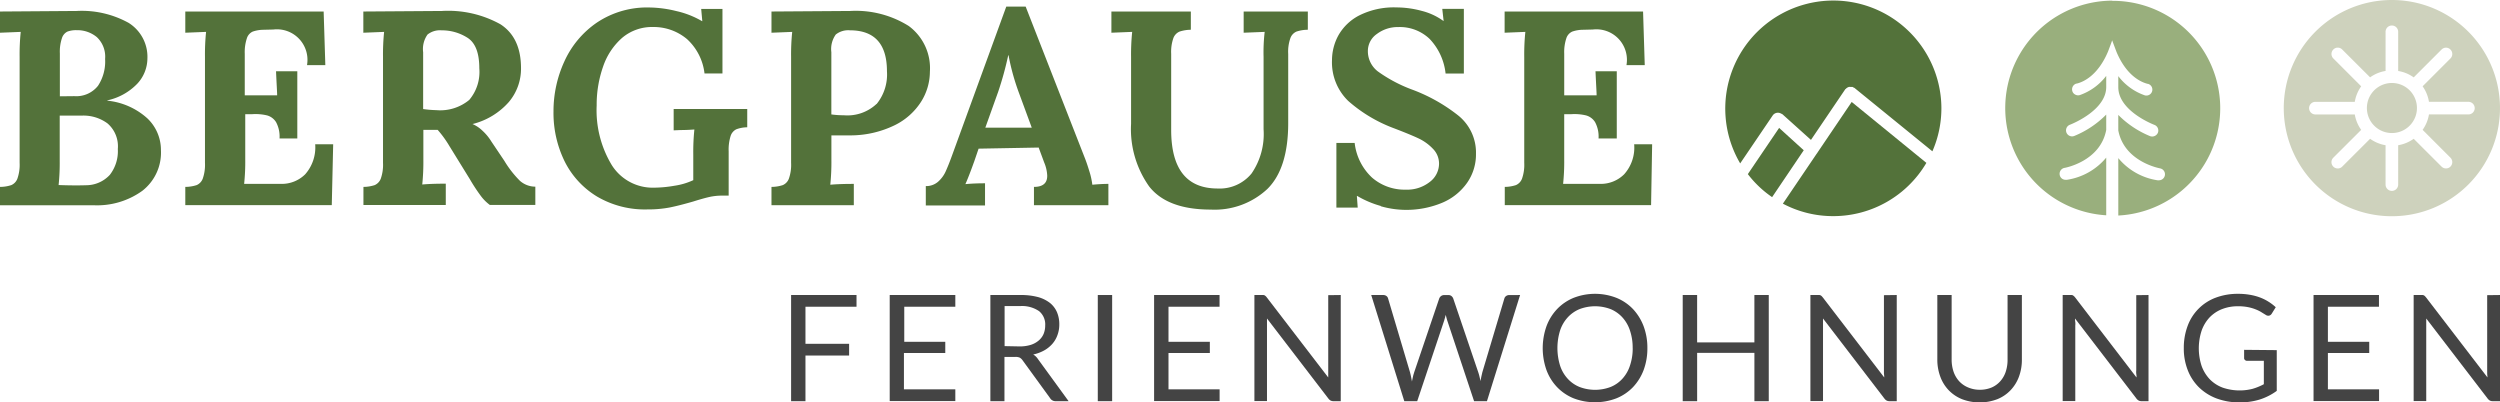
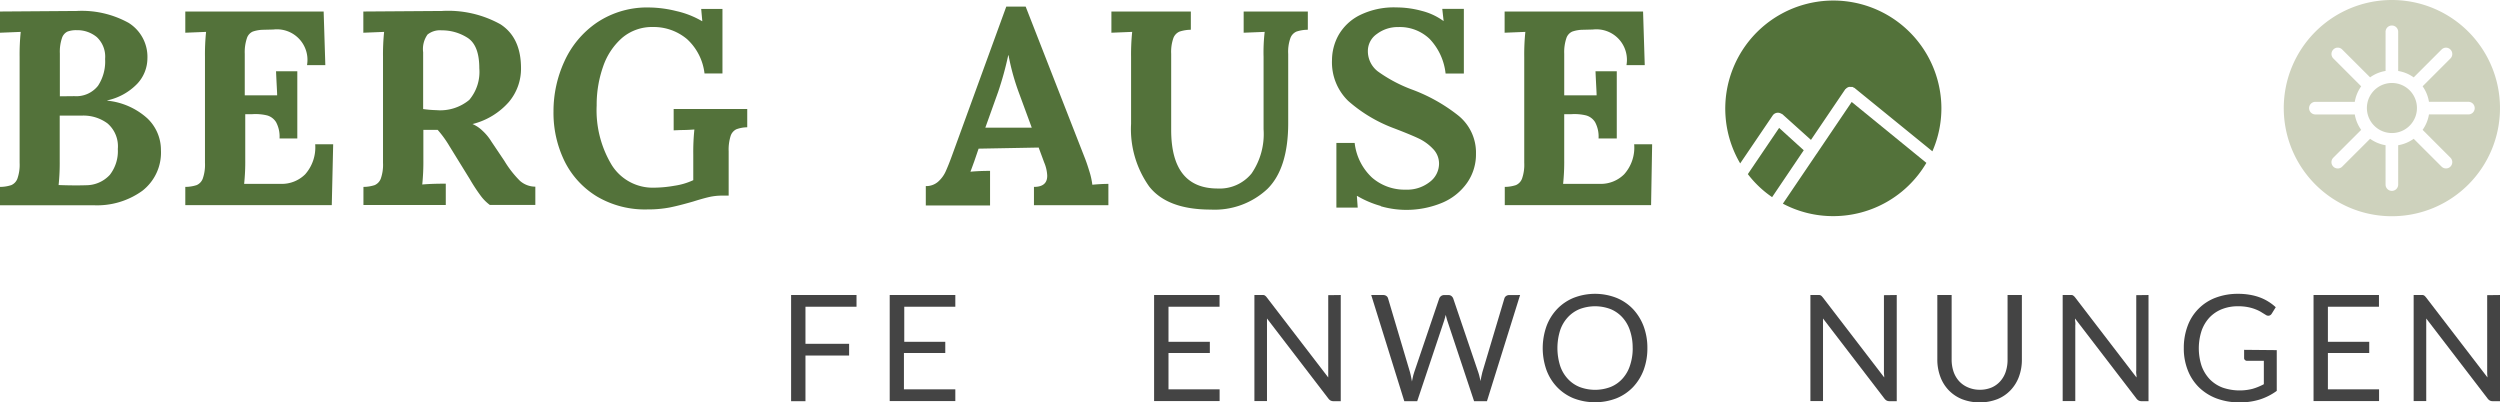
<svg xmlns="http://www.w3.org/2000/svg" width="298.663" height="48.077" viewBox="0 0 298.663 48.077">
  <g id="logo_horizontal_grün" data-name="logo horizontal grün" transform="translate(-60.14 -57.22)">
    <path id="Pfad_8" data-name="Pfad 8" d="M60.14,80.429a4.4,4.4,0,0,0,1.351-.215,1.363,1.363,0,0,0,.73-.777,5,5,0,0,0,.263-1.884V64.9a26.311,26.311,0,0,1,.132-2.99l-2.476.1V59.476l9.155-.066a11.57,11.57,0,0,1,6.213,1.423A4.784,4.784,0,0,1,77.75,65.1a4.455,4.455,0,0,1-1.2,2.99,7.008,7.008,0,0,1-3.588,2v.036a8.372,8.372,0,0,1,4.784,2.117,5.208,5.208,0,0,1,1.621,3.8,5.776,5.776,0,0,1-2.23,4.856,9.227,9.227,0,0,1-5.8,1.722H60.14Zm10.207-.2a3.863,3.863,0,0,0,2.912-1.238,4.6,4.6,0,0,0,.957-3.086,3.611,3.611,0,0,0-1.226-3.056,4.82,4.82,0,0,0-3.038-.939H67.274V77.3a25.423,25.423,0,0,1-.132,2.906C68.6,80.261,69.666,80.255,70.347,80.231ZM69.026,69.587a3.3,3.3,0,0,0,2.822-1.238,5.28,5.28,0,0,0,.849-3.205,3.205,3.205,0,0,0-.993-2.613,3.648,3.648,0,0,0-2.392-.825,2.99,2.99,0,0,0-1.112.167,1.292,1.292,0,0,0-.658.777,5.065,5.065,0,0,0-.251,1.83v5.125Z" transform="translate(0 -0.88)" fill="#53723a" />
    <path id="Pfad_9" data-name="Pfad 9" d="M97.16,80.473a4.443,4.443,0,0,0,1.357-.215,1.363,1.363,0,0,0,.73-.777A5,5,0,0,0,99.51,77.6V64.944a26.31,26.31,0,0,1,.132-2.99l-2.482.1V59.52h16.528l.2,6.41H111.7a3.649,3.649,0,0,0-4.024-4.258l-1.2.03a4.108,4.108,0,0,0-1.256.215,1.3,1.3,0,0,0-.706.807,5.256,5.256,0,0,0-.251,1.854v4.957h3.869c0-.377-.066-1.333-.132-2.876h2.541v8.031h-2.123a3.624,3.624,0,0,0-.413-1.949,1.848,1.848,0,0,0-1.07-.807,5.919,5.919,0,0,0-1.752-.15h-.861V77.2a25.545,25.545,0,0,1-.132,2.912h4.431a3.965,3.965,0,0,0,2.858-1.142,4.855,4.855,0,0,0,1.2-3.588h2.147l-.167,7.271H97.16Z" transform="translate(-14.883 -0.925)" fill="#53723a" />
    <path id="Pfad_10" data-name="Pfad 10" d="M132.742,80.429a4.443,4.443,0,0,0,1.345-.215,1.381,1.381,0,0,0,.729-.777,5,5,0,0,0,.263-1.884V64.9a26.315,26.315,0,0,1,.132-2.99l-2.482.1V59.476l9.388-.066A12.861,12.861,0,0,1,149.108,61q2.458,1.591,2.458,5.25A6.153,6.153,0,0,1,150.1,70.3a8.533,8.533,0,0,1-4.329,2.619h0a3.947,3.947,0,0,1,1.2.807A5.937,5.937,0,0,1,148.02,75l1.555,2.314a12.312,12.312,0,0,0,1.866,2.392,2.792,2.792,0,0,0,1.836.694v2.183h-5.436a5.232,5.232,0,0,1-1.124-1.142,20.928,20.928,0,0,1-1.268-1.943L143,75.531a12.647,12.647,0,0,0-1.387-1.913H139.9v3.534a26.619,26.619,0,0,1-.132,2.99c.706-.066,1.638-.1,2.81-.1v2.547h-9.837Zm12.641-10.393a5.176,5.176,0,0,0,1.2-3.785q0-2.733-1.405-3.636a5.681,5.681,0,0,0-3.092-.891,2.392,2.392,0,0,0-1.686.5,2.985,2.985,0,0,0-.526,2.117v6.787a13.558,13.558,0,0,0,1.585.132A5.427,5.427,0,0,0,145.383,70.036Z" transform="translate(-29.183 -0.88)" fill="#53723a" />
    <path id="Pfad_11" data-name="Pfad 11" d="M175.921,81.3a10.249,10.249,0,0,1-3.863-4.186,13.108,13.108,0,0,1-1.339-5.98,14.237,14.237,0,0,1,1.3-5.98,11.194,11.194,0,0,1,3.9-4.646,10.763,10.763,0,0,1,6.261-1.794,14.017,14.017,0,0,1,3.223.431,10.614,10.614,0,0,1,3.056,1.2h.036l-.132-1.459h2.541V66.6H188.76a6.578,6.578,0,0,0-2.081-4.1,6.177,6.177,0,0,0-4.066-1.453,5.507,5.507,0,0,0-3.7,1.3,7.965,7.965,0,0,0-2.278,3.456,13.705,13.705,0,0,0-.759,4.622,12.661,12.661,0,0,0,1.794,7.1,5.776,5.776,0,0,0,5.089,2.715,14.669,14.669,0,0,0,2.428-.233,8.055,8.055,0,0,0,2.23-.664V76.28a26.21,26.21,0,0,1,.132-2.99c-.6.042-1.112.066-1.62.066l-.855.036V70.844h8.79v2.183a3.839,3.839,0,0,0-1.292.233,1.339,1.339,0,0,0-.694.807,5.435,5.435,0,0,0-.233,1.836v5.286h-.789a7.092,7.092,0,0,0-1.507.161c-.5.114-1.124.287-1.9.532q-1.722.5-2.876.73a13.958,13.958,0,0,1-2.643.227A11.254,11.254,0,0,1,175.921,81.3Z" transform="translate(-44.455 -0.6)" fill="#53723a" />
-     <path id="Pfad_12" data-name="Pfad 12" d="M214.27,80.429a4.438,4.438,0,0,0,1.351-.215,1.363,1.363,0,0,0,.73-.777,5,5,0,0,0,.263-1.884V64.9a26.319,26.319,0,0,1,.132-2.99l-2.476.1V59.476l9.406-.066a11.91,11.91,0,0,1,6.99,1.794,6.257,6.257,0,0,1,2.529,5.471,6.763,6.763,0,0,1-1.058,3.588,7.8,7.8,0,0,1-3.175,2.81,12.067,12.067,0,0,1-5.154,1.2h-2.38v2.906a26.619,26.619,0,0,1-.132,2.99c.706-.066,1.644-.1,2.81-.1v2.547H214.27Zm12.557-9.9a5.577,5.577,0,0,0,1.238-3.917q0-4.885-4.425-4.891a2.392,2.392,0,0,0-1.686.5,2.98,2.98,0,0,0-.532,2.117V71.77a10.655,10.655,0,0,0,1.489.1,5.077,5.077,0,0,0,3.9-1.345Z" transform="translate(-61.965 -0.88)" fill="#53723a" />
-     <path id="Pfad_13" data-name="Pfad 13" d="M245.1,79.987a2.153,2.153,0,0,0,1.441-.5,3.635,3.635,0,0,0,.909-1.2c.215-.472.5-1.16.825-2.069l6.44-17.676h2.314l7.038,18.011c.179.443.365.987.562,1.632a8.76,8.76,0,0,1,.365,1.638c.73-.066,1.369-.1,1.919-.1v2.547h-8.892V80.083c1.058,0,1.585-.443,1.585-1.322a4.5,4.5,0,0,0-.359-1.585l-.664-1.794-7.176.132-.532,1.555c-.066.173-.215.6-.443,1.2s-.436,1.112-.6,1.483c.7-.066,1.483-.1,2.344-.1V82.3H245.1Zm12.659-6.978-1.519-4.126a27.3,27.3,0,0,1-1.256-4.527h-.036a39.1,39.1,0,0,1-1.2,4.359l-1.537,4.293Z" transform="translate(-74.359 -0.535)" fill="#53723a" />
+     <path id="Pfad_13" data-name="Pfad 13" d="M245.1,79.987a2.153,2.153,0,0,0,1.441-.5,3.635,3.635,0,0,0,.909-1.2c.215-.472.5-1.16.825-2.069l6.44-17.676h2.314l7.038,18.011c.179.443.365.987.562,1.632a8.76,8.76,0,0,1,.365,1.638c.73-.066,1.369-.1,1.919-.1v2.547h-8.892V80.083c1.058,0,1.585-.443,1.585-1.322a4.5,4.5,0,0,0-.359-1.585l-.664-1.794-7.176.132-.532,1.555c-.066.173-.215.6-.443,1.2c.7-.066,1.483-.1,2.344-.1V82.3H245.1Zm12.659-6.978-1.519-4.126a27.3,27.3,0,0,1-1.256-4.527h-.036a39.1,39.1,0,0,1-1.2,4.359l-1.537,4.293Z" transform="translate(-74.359 -0.535)" fill="#53723a" />
    <path id="Pfad_14" data-name="Pfad 14" d="M286.695,80.425a11.826,11.826,0,0,1-2.165-7.487V64.944a26.308,26.308,0,0,1,.132-2.99l-2.482.1V59.52h9.49V61.7a4.485,4.485,0,0,0-1.339.215,1.369,1.369,0,0,0-.747.777,5,5,0,0,0-.263,1.884v9.089q0,7,5.555,7a4.909,4.909,0,0,0,4.048-1.794,8.323,8.323,0,0,0,1.435-5.286V64.944a21.09,21.09,0,0,1,.132-2.99l-2.511.1V59.52h7.666V61.7a4.4,4.4,0,0,0-1.351.215,1.357,1.357,0,0,0-.73.777,4.879,4.879,0,0,0-.263,1.9v8.246q0,5.43-2.494,7.887a9.224,9.224,0,0,1-6.763,2.458Q288.859,83.182,286.695,80.425Z" transform="translate(-89.266 -0.925)" fill="#53723a" />
    <path id="Pfad_15" data-name="Pfad 15" d="M332.077,82.424a11.678,11.678,0,0,1-2.822-1.2h-.036l.1,1.393h-2.547V74.89h2.183a6.667,6.667,0,0,0,2.081,4.15,5.932,5.932,0,0,0,4.03,1.435,4.365,4.365,0,0,0,2.846-.909,2.745,2.745,0,0,0,1.124-2.195,2.511,2.511,0,0,0-.747-1.794,5.735,5.735,0,0,0-1.65-1.2c-.6-.287-1.573-.694-2.894-1.2a17.5,17.5,0,0,1-5.567-3.307,6.428,6.428,0,0,1-1.931-4.862,6.225,6.225,0,0,1,.759-2.954,6.009,6.009,0,0,1,2.494-2.392,9.209,9.209,0,0,1,4.479-.957,11.572,11.572,0,0,1,2.99.413,7.528,7.528,0,0,1,2.583,1.2h.03l-.161-1.441H342V66.6h-2.183a7.092,7.092,0,0,0-1.9-4.126,5.155,5.155,0,0,0-3.749-1.423,4.138,4.138,0,0,0-2.559.825,2.464,2.464,0,0,0-1.076,2.033,3.038,3.038,0,0,0,1.2,2.446,17.259,17.259,0,0,0,4.132,2.183,20.145,20.145,0,0,1,5.436,3.056,5.675,5.675,0,0,1,2.147,4.592,5.92,5.92,0,0,1-1.058,3.468,6.883,6.883,0,0,1-2.99,2.392,11.116,11.116,0,0,1-7.319.413Z" transform="translate(-106.98 -0.598)" fill="#53723a" />
    <path id="Pfad_16" data-name="Pfad 16" d="M360.758,80.473a4.4,4.4,0,0,0,1.333-.215,1.363,1.363,0,0,0,.73-.777,5,5,0,0,0,.263-1.884V64.944a26.308,26.308,0,0,1,.132-2.99l-2.476.1V59.52h16.54l.2,6.41h-2.183a3.648,3.648,0,0,0-4.018-4.258l-1.2.03a4.042,4.042,0,0,0-1.256.215,1.31,1.31,0,0,0-.712.807,5.257,5.257,0,0,0-.251,1.854v4.957h3.869c0-.377-.066-1.333-.132-2.876h2.541v8.031h-2.177a3.624,3.624,0,0,0-.413-1.949,1.842,1.842,0,0,0-1.076-.807,5.9,5.9,0,0,0-1.752-.149h-.861V77.2a25.536,25.536,0,0,1-.132,2.912h4.431a3.953,3.953,0,0,0,2.858-1.142,4.762,4.762,0,0,0,1.2-3.588h2.147l-.126,7.271H360.758Z" transform="translate(-120.85 -0.925)" fill="#53723a" />
    <path id="Pfad_17" data-name="Pfad 17" d="M219.906,117.559v4.431h5.214v1.4h-5.214v5.453H218.19V116.16h7.815v1.4Z" transform="translate(-63.541 -23.696)" fill="#444" />
    <path id="Pfad_18" data-name="Pfad 18" d="M245.729,127.426v1.4H237.89V116.16h7.839v1.4h-6.1v4.186h4.9v1.345h-4.939v4.335Z" transform="translate(-71.461 -23.696)" fill="#444" />
-     <path id="Pfad_19" data-name="Pfad 19" d="M267.346,128.842h-1.525a.748.748,0,0,1-.688-.365l-3.295-4.533a1.094,1.094,0,0,0-.323-.3,1.2,1.2,0,0,0-.532-.09h-1.3v5.292H258V116.159h3.588a7.905,7.905,0,0,1,2.081.239,4.138,4.138,0,0,1,1.447.706,2.889,2.889,0,0,1,.843,1.112,3.658,3.658,0,0,1,.275,1.453,3.586,3.586,0,0,1-.215,1.262,3.229,3.229,0,0,1-.6,1.046,3.719,3.719,0,0,1-.987.8,4.785,4.785,0,0,1-1.316.49,1.693,1.693,0,0,1,.568.544Zm-5.86-6.542a4.4,4.4,0,0,0,1.316-.179,2.714,2.714,0,0,0,.957-.514,2.122,2.122,0,0,0,.6-.8,2.655,2.655,0,0,0,.191-1.017,2.039,2.039,0,0,0-.741-1.71,3.588,3.588,0,0,0-2.23-.6H259.7v4.784Z" transform="translate(-79.545 -23.695)" fill="#444" />
-     <path id="Pfad_20" data-name="Pfad 20" d="M281.176,128.843H279.46V116.16h1.716Z" transform="translate(-88.173 -23.696)" fill="#444" />
    <path id="Pfad_21" data-name="Pfad 21" d="M298.537,127.426v1.4H290.71V116.16h7.821v1.4h-6.1v4.186h4.939v1.345h-4.939v4.335Z" transform="translate(-92.696 -23.696)" fill="#444" />
    <path id="Pfad_22" data-name="Pfad 22" d="M321.065,116.16v12.683H320.2a.753.753,0,0,1-.341-.072.879.879,0,0,1-.269-.239l-7.337-9.568v9.867H310.75V116.16h1.082a.5.5,0,0,1,.143.042l.12.09a1.106,1.106,0,0,1,.132.15l7.343,9.568v-9.831Z" transform="translate(-100.752 -23.696)" fill="#444" />
    <path id="Pfad_23" data-name="Pfad 23" d="M351.874,116.16l-3.959,12.683h-1.537l-3.217-9.675c-.03-.1-.054-.191-.084-.3s-.054-.221-.084-.341q-.048.179-.09.341c-.03.108-.06.2-.084.3l-3.235,9.675h-1.543L334.09,116.16h1.423a.634.634,0,0,1,.389.114.52.52,0,0,1,.2.293l2.619,8.814c.042.161.084.335.12.514s.078.377.114.6c.036-.209.084-.4.126-.6s.1-.353.143-.508l2.99-8.814a.658.658,0,0,1,.209-.281.6.6,0,0,1,.377-.126h.5a.562.562,0,0,1,.371.114.706.706,0,0,1,.215.293l2.99,8.814c.054.155.1.323.143.5s.09.365.132.556c.03-.191.06-.377.1-.556s.078-.341.114-.5l2.631-8.814a.544.544,0,0,1,.2-.287.6.6,0,0,1,.371-.12Z" transform="translate(-110.136 -23.695)" fill="#444" />
    <path id="Pfad_24" data-name="Pfad 24" d="M380.854,122.408a7.385,7.385,0,0,1-.449,2.619,6.105,6.105,0,0,1-1.274,2.045,5.7,5.7,0,0,1-1.979,1.333,7.134,7.134,0,0,1-5.107,0,5.729,5.729,0,0,1-1.973-1.333,5.921,5.921,0,0,1-1.274-2.045,7.857,7.857,0,0,1,0-5.232,6.026,6.026,0,0,1,1.274-2.057,5.746,5.746,0,0,1,1.973-1.339,7.056,7.056,0,0,1,5.107,0,5.71,5.71,0,0,1,1.979,1.339,6.218,6.218,0,0,1,1.274,2.057,7.355,7.355,0,0,1,.449,2.613Zm-1.758,0a6.393,6.393,0,0,0-.323-2.1,4.3,4.3,0,0,0-.9-1.567,3.953,3.953,0,0,0-1.411-.993,5.226,5.226,0,0,0-3.713,0,3.971,3.971,0,0,0-1.417.993,4.311,4.311,0,0,0-.909,1.567,7.087,7.087,0,0,0,0,4.186,4.264,4.264,0,0,0,.909,1.567,3.887,3.887,0,0,0,1.417.987,5.226,5.226,0,0,0,3.713,0,3.864,3.864,0,0,0,1.411-.987,4.252,4.252,0,0,0,.9-1.567A6.327,6.327,0,0,0,379.1,122.408Z" transform="translate(-123.909 -23.599)" fill="#444" />
-     <path id="Pfad_25" data-name="Pfad 25" d="M406.6,116.16v12.683h-1.716v-5.77h-6.841v5.77H396.32V116.16h1.722v5.657h6.841V116.16Z" transform="translate(-135.154 -23.696)" fill="#444" />
    <path id="Pfad_26" data-name="Pfad 26" d="M432.145,116.16v12.683h-.861a.753.753,0,0,1-.341-.072.879.879,0,0,1-.269-.239l-7.337-9.568v9.867H421.83V116.16h1.082a.467.467,0,0,1,.138.042.82.82,0,0,1,.126.09l.132.15,7.343,9.568a2.728,2.728,0,0,0-.036-.448v-9.382Z" transform="translate(-145.41 -23.696)" fill="#444" />
    <path id="Pfad_27" data-name="Pfad 27" d="M452.243,127.48a3.618,3.618,0,0,0,1.411-.263,2.942,2.942,0,0,0,1.046-.747,3.218,3.218,0,0,0,.658-1.142,4.527,4.527,0,0,0,.221-1.459V116.16h1.71v7.708a5.8,5.8,0,0,1-.347,2.039,4.689,4.689,0,0,1-1,1.621,4.486,4.486,0,0,1-1.585,1.076,5.908,5.908,0,0,1-4.216,0,4.592,4.592,0,0,1-1.6-1.076,4.676,4.676,0,0,1-1-1.621,5.8,5.8,0,0,1-.353-2.039V116.16h1.71v7.678a4.527,4.527,0,0,0,.221,1.459,3.306,3.306,0,0,0,.658,1.142,3.038,3.038,0,0,0,1.052.747A3.535,3.535,0,0,0,452.243,127.48Z" transform="translate(-155.605 -23.696)" fill="#444" />
    <path id="Pfad_28" data-name="Pfad 28" d="M482.485,116.16v12.683h-.825a.717.717,0,0,1-.341-.072.832.832,0,0,1-.275-.239l-7.337-9.568a2.087,2.087,0,0,0,.03.431,1.794,1.794,0,0,1,0,.4v9.035H472.23V116.16h1.082a.5.5,0,0,1,.143.042l.12.09a1.793,1.793,0,0,1,.138.15l7.337,9.568a2.208,2.208,0,0,0-.03-.448,1.9,1.9,0,0,1,0-.413v-8.97Z" transform="translate(-165.672 -23.696)" fill="#444" />
    <path id="Pfad_29" data-name="Pfad 29" d="M507.53,122.647v4.867a7.055,7.055,0,0,1-2.039,1.035,7.882,7.882,0,0,1-2.392.341,7.738,7.738,0,0,1-2.763-.472,6.075,6.075,0,0,1-2.1-1.327,5.841,5.841,0,0,1-1.339-2.051,7.057,7.057,0,0,1-.472-2.631,7.451,7.451,0,0,1,.454-2.643,5.687,5.687,0,0,1,3.343-3.379,7.433,7.433,0,0,1,2.691-.466,7.894,7.894,0,0,1,1.4.114,6.355,6.355,0,0,1,1.2.317,5.552,5.552,0,0,1,1.017.5,5.68,5.68,0,0,1,.879.67l-.484.777a.5.5,0,0,1-.3.227.514.514,0,0,1-.4-.084l-.49-.3a3.864,3.864,0,0,0-.67-.341,5.029,5.029,0,0,0-.927-.281,6.1,6.1,0,0,0-1.274-.114,5.149,5.149,0,0,0-1.9.353,4.185,4.185,0,0,0-1.477,1,4.526,4.526,0,0,0-.939,1.579,6.8,6.8,0,0,0,0,4.186,4.562,4.562,0,0,0,.975,1.6,4.239,4.239,0,0,0,1.537,1,6.273,6.273,0,0,0,3.588.144,6.95,6.95,0,0,0,1.339-.55v-2.793H504a.365.365,0,0,1-.269-.1.3.3,0,0,1-.1-.239v-.975Z" transform="translate(-175.397 -23.599)" fill="#444" />
    <path id="Pfad_30" data-name="Pfad 30" d="M530.177,127.426v1.4H522.35V116.16h7.815v1.4h-6.1v4.186h4.939v1.345h-4.939v4.335Z" transform="translate(-185.822 -23.696)" fill="#444" />
    <path id="Pfad_31" data-name="Pfad 31" d="M552.665,116.16v12.683H551.8a.753.753,0,0,1-.341-.072.879.879,0,0,1-.269-.239l-7.337-9.568v9.867H542.35V116.16h1.082a.466.466,0,0,1,.138.042.818.818,0,0,1,.126.09l.131.149,7.343,9.568-.036-.448v-9.382Z" transform="translate(-193.862 -23.696)" fill="#444" />
    <path id="Pfad_32" data-name="Pfad 32" d="M535.993,73.8a2.99,2.99,0,1,0,2.123.879A2.99,2.99,0,0,0,535.993,73.8Z" transform="translate(-190.107 -6.666)" fill="#ced2bd" />
    <path id="Pfad_33" data-name="Pfad 33" d="M529.316,57.22a12.916,12.916,0,1,0,12.916,12.91A12.916,12.916,0,0,0,529.316,57.22Zm9.143,13.67h-4.712a4.418,4.418,0,0,1-.759,1.842l3.325,3.325a.753.753,0,0,1,0,1.064.735.735,0,0,1-.532.221.747.747,0,0,1-.532-.221L531.923,73.8a4.49,4.49,0,0,1-1.854.771v4.7a.753.753,0,0,1-1.507,0v-4.7a4.467,4.467,0,0,1-1.848-.771l-3.331,3.325a.73.73,0,0,1-.532.221.753.753,0,0,1-.532-1.286l3.331-3.325a4.429,4.429,0,0,1-.765-1.842h-4.706a.753.753,0,1,1,0-1.507h4.706a4.449,4.449,0,0,1,.765-1.854L522.32,64.2a.753.753,0,0,1,0-1.064.741.741,0,0,1,1.064,0l3.331,3.325a4.347,4.347,0,0,1,1.848-.765V60.993a.754.754,0,0,1,1.507,0V65.7a4.4,4.4,0,0,1,1.854.765l3.325-3.325a.742.742,0,0,1,1.064,0,.753.753,0,0,1,0,1.064l-3.325,3.325a4.437,4.437,0,0,1,.759,1.854h4.712a.753.753,0,0,1,0,1.507Z" transform="translate(-183.43)" fill="#ced2bd" />
    <path id="Pfad_34" data-name="Pfad 34" d="M416.009,85.443l-3.779,5.6a12.522,12.522,0,0,1-2.9-2.751l3.737-5.519Z" transform="translate(-140.384 -10.272)" fill="#53723a" />
    <path id="Pfad_35" data-name="Pfad 35" d="M424.552,77.59l8.922,7.277a12.9,12.9,0,0,1-11.122,6.362,12.773,12.773,0,0,1-6.022-1.489l4.048-5.98a.335.335,0,0,0,.084-.12Z" transform="translate(-143.199 -8.189)" fill="#53723a" />
    <path id="Pfad_36" data-name="Pfad 36" d="M430.644,70.176a12.826,12.826,0,0,1-1.076,5.166l-9.233-7.511a.943.943,0,0,0-.09-.072h-.03a.6.6,0,0,0-.078-.054,1.057,1.057,0,0,0-.12-.054h-.239a.854.854,0,0,0-.173,0,.6.6,0,0,0-.143.054.419.419,0,0,0-.1.06l-.06.042a.245.245,0,0,0-.084.09h-.03c-.03,0,0,.03-.036.042l-4.09,6.04-3.325-2.99a.669.669,0,0,0-.173-.126h-.03a.753.753,0,0,0-1.046.2l-3.881,5.723a12.91,12.91,0,1,1,24.038-6.578Z" transform="translate(-138.575 -0.046)" fill="#53723a" />
    <path id="Pfad_37" data-name="Pfad 37" d="M430.508,74.694a.6.6,0,0,0-.078-.054h.054Z" transform="translate(-148.867 -7.003)" fill="#53723a" />
-     <path id="Pfad_38" data-name="Pfad 38" d="M473.588,57.35a12.832,12.832,0,0,0-.759,25.641h0V76.1a7.564,7.564,0,0,1-4.682,2.649.6.6,0,0,1-.179,0,.7.7,0,0,1-.688-.538.724.724,0,0,1,.514-.873c.048,0,4.323-.753,5.035-4.545V70.96a11.41,11.41,0,0,1-3.815,2.553.719.719,0,1,1-.49-1.351c.436-.173,4.305-1.794,4.305-4.5V66.338a6.781,6.781,0,0,1-3.175,2.3.711.711,0,0,1-.538-.072.664.664,0,0,1-.341-.431.718.718,0,0,1,.49-.879h.048c.712-.173,2.493-.891,3.731-3.827.066-.167.431-1.148.431-1.16l.072-.2v.042l.072.2s.371.987.437,1.16c1.232,2.936,3.026,3.648,3.737,3.821h.036a.713.713,0,0,1-.377,1.375,6.751,6.751,0,0,1-3.181-2.3v1.322c0,2.727,3.869,4.329,4.311,4.5a.724.724,0,0,1,.425.927.741.741,0,0,1-.927.425A11.41,11.41,0,0,1,474.27,71v1.848c.718,3.791,5,4.539,5.047,4.551a.718.718,0,0,1-.185,1.411.549.549,0,0,1-.173,0,7.552,7.552,0,0,1-4.688-2.649v6.859a12.832,12.832,0,0,0-.741-25.647Z" transform="translate(-161.068 -0.052)" fill="#99af7d" />
  </g>
</svg>